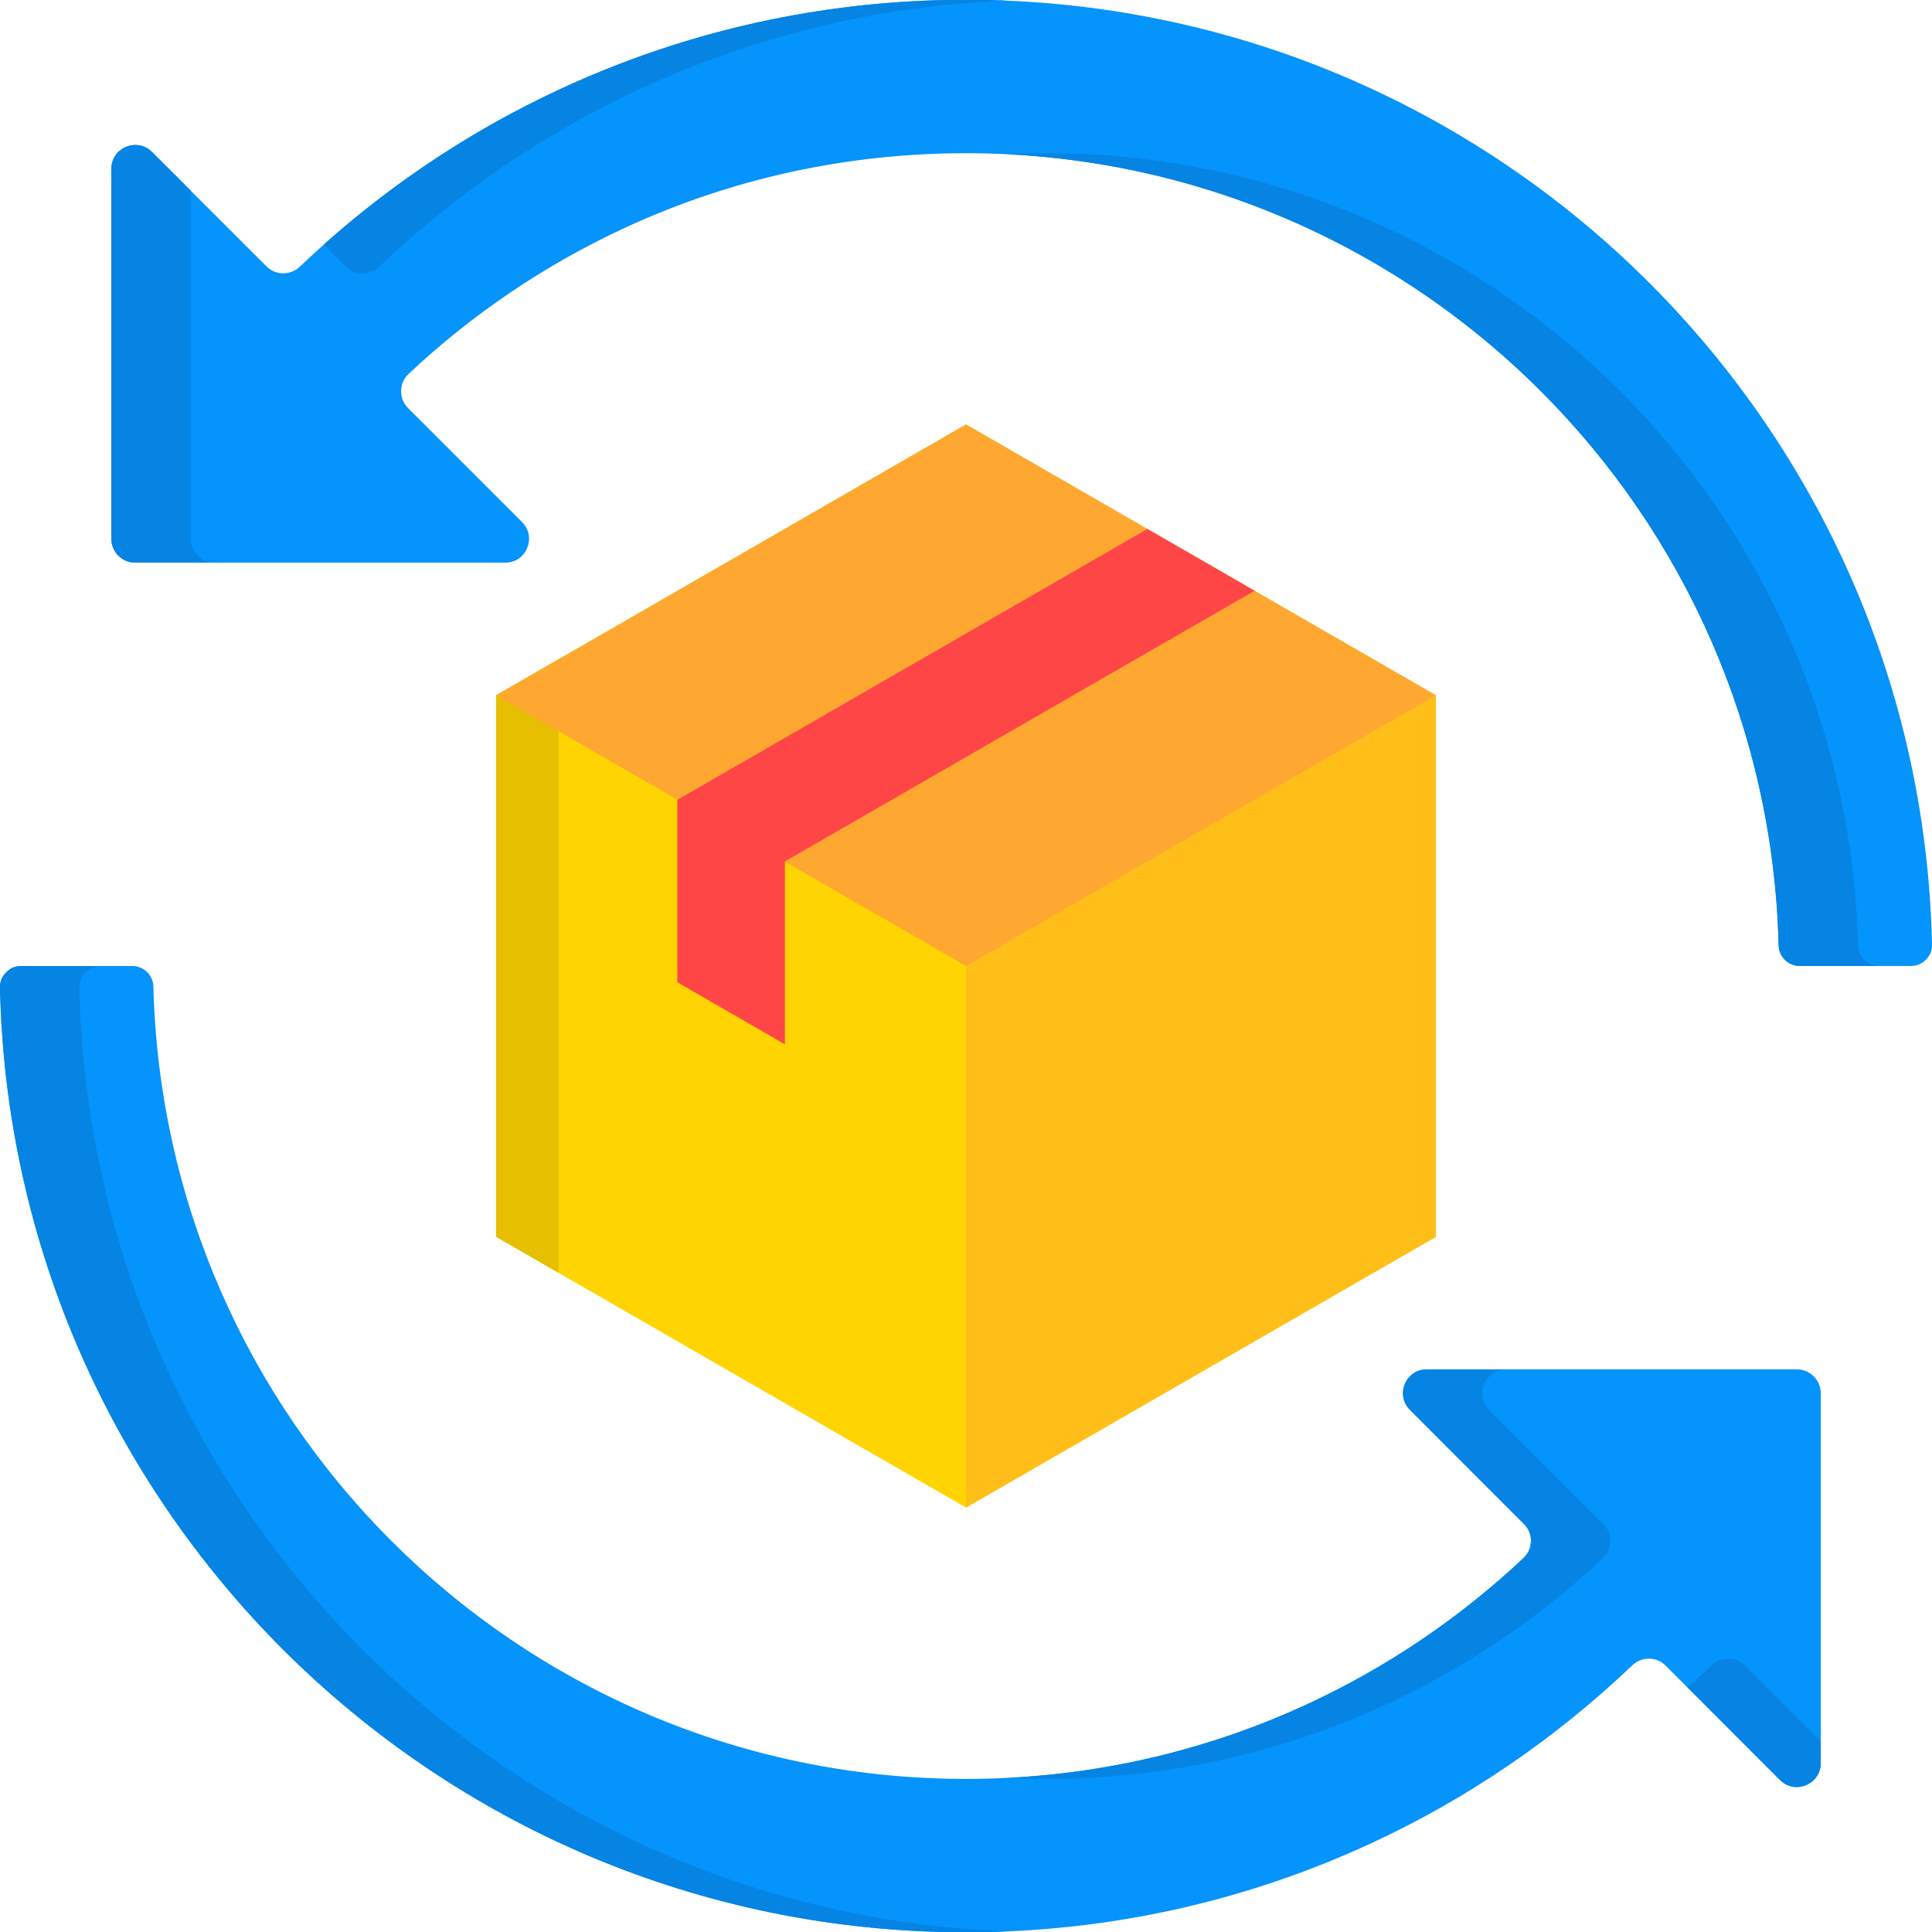
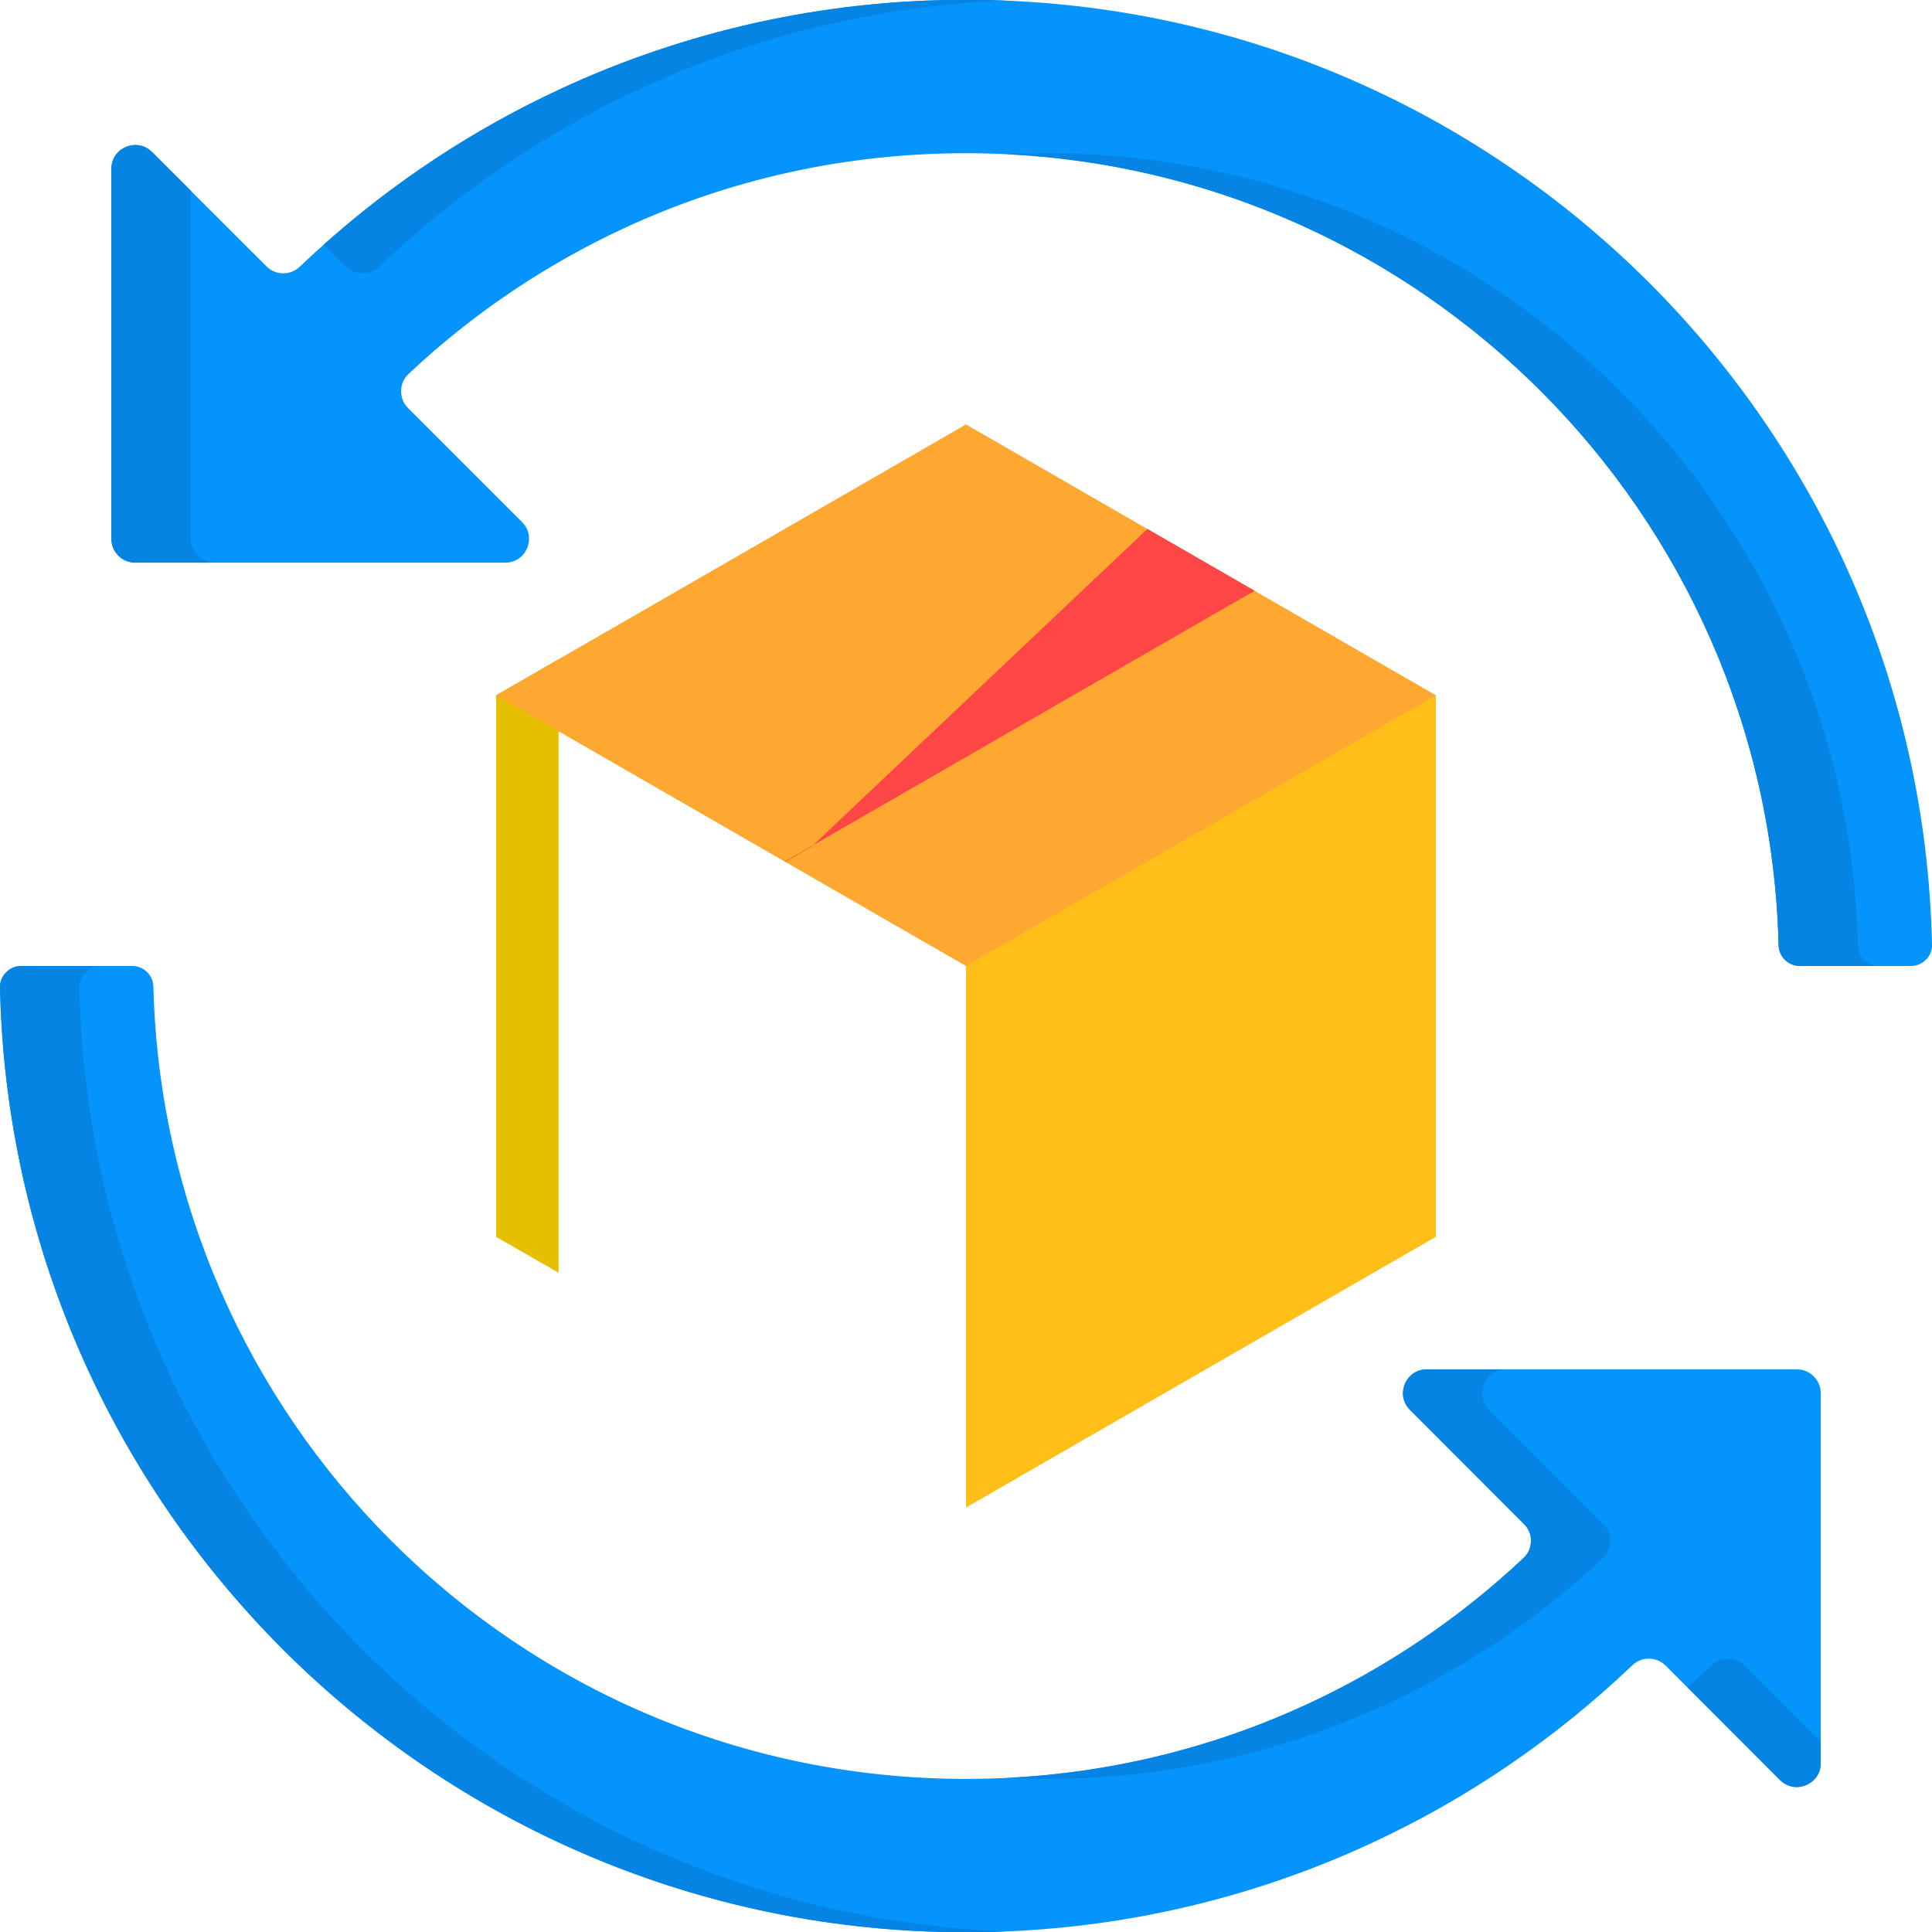
<svg xmlns="http://www.w3.org/2000/svg" id="Layer_1" enable-background="new 0 0 512 512" viewBox="0 0 512 512">
  <g clip-rule="evenodd" fill-rule="evenodd">
-     <path d="m256 112.48 124.52 71.78v143.51l-124.52 71.75-124.53-71.75v-143.51z" fill="#ffd400" />
    <path d="m148.03 337.3-16.56-9.53v-143.51l16.56-9.56z" fill="#e6bf00" />
    <path d="m380.52 184.26v143.51l-124.52 71.75v-215.26z" fill="#ffbf18" />
    <path d="m256 112.48 124.52 71.78-124.52 71.74-124.53-71.74z" fill="#fea832" />
-     <path d="m304.07 140.18 28.41 16.38-124.47 71.72v48.47l-28.52-16.44v-40.2-8.13l7.17-4.14z" fill="#ff4646" />
+     <path d="m304.07 140.18 28.41 16.38-124.47 71.72v48.47v-40.2-8.13l7.17-4.14z" fill="#ff4646" />
    <path d="m29.51 142.81v-98.05c0-2.61 1.5-4.85 3.91-5.84s5.02-.48 6.86 1.36l30.33 30.3c2.41 2.44 6.35 2.47 8.82.11 20.27-19.33 43.63-35.35 69.28-47.2 32.68-15.12 69.05-23.54 107.29-23.54 70.72 0 134.73 28.66 181.08 75 45.07 45.07 73.42 106.89 74.92 175.32.06 1.56-.48 2.92-1.59 4.05-1.11 1.11-2.44 1.67-4.02 1.67h-29.42c-3.03 0-5.53-2.44-5.61-5.47-1.42-57.32-25.23-109.08-63.01-146.86-38.99-38.97-92.85-63.06-152.35-63.06-32.31 0-62.9 7.06-90.31 19.73-21.26 9.84-40.62 22.96-57.4 38.75-1.28 1.22-1.96 2.72-1.98 4.51-.03 1.79.6 3.32 1.84 4.56l30.19 30.19c1.84 1.84 2.38 4.48 1.36 6.89-.99 2.41-3.2 3.88-5.81 3.88h-98.06c-3.49 0-6.32-2.84-6.32-6.3z" fill="#0593fc" />
    <path d="m482.52 369.22v98.02c0 2.61-1.5 4.85-3.91 5.84-2.41 1.02-5.05.48-6.89-1.36l-30.3-30.3c-2.41-2.44-6.35-2.47-8.82-.11-20.27 19.33-43.63 35.35-69.28 47.2-32.68 15.14-69.05 23.56-107.32 23.56-70.7 0-134.7-28.66-181.05-74.98-45.07-45.11-73.45-106.91-74.95-175.34-.03-1.59.51-2.95 1.62-4.05 1.08-1.13 2.44-1.7 4-1.7h29.42c3.06 0 5.56 2.44 5.61 5.47 1.45 57.32 25.26 109.08 63.04 146.86 38.98 38.98 92.83 63.1 152.31 63.1 32.31 0 62.93-7.09 90.34-19.76 21.26-9.84 40.59-22.96 57.37-38.75 1.3-1.22 1.98-2.72 2.01-4.51.03-1.76-.6-3.32-1.87-4.56l-30.16-30.19c-1.87-1.84-2.38-4.48-1.39-6.89s3.23-3.88 5.84-3.88h98.05c3.49 0 6.33 2.84 6.33 6.33z" fill="#0593fc" />
    <g fill="#0584e3">
      <path d="m29.51 142.81v-98.05c0-2.61 1.5-4.85 3.91-5.84s5.02-.48 6.86 1.36l10.26 10.23v92.3c0 3.46 2.83 6.29 6.29 6.29h-21c-3.49.01-6.32-2.83-6.32-6.29zm56.32-78.01c18.71-16.7 39.88-30.67 62.87-41.3 32.69-15.13 69.06-23.55 107.3-23.55 3.52 0 7.03.06 10.49.2-34.38 1.42-67.1 9.64-96.77 23.36-25.63 11.85-49.01 27.86-69.25 47.2-2.49 2.35-6.41 2.32-8.84-.11zm412.16 191.2h-21.03c-3.03 0-5.53-2.44-5.61-5.47-1.42-57.32-25.23-109.08-63.01-146.86-36.68-36.68-86.54-60.18-141.85-62.82 3.49-.17 7-.26 10.54-.26 59.5 0 113.33 24.09 152.33 63.07 37.79 37.79 61.6 89.55 63.01 146.86.1 3.04 2.59 5.48 5.62 5.48z" />
      <path d="m482.52 461.48v5.75c0 2.61-1.5 4.85-3.91 5.84-2.41 1.02-5.05.48-6.89-1.36l-24.49-24.52c2.15-1.93 4.28-3.88 6.38-5.9 2.49-2.35 6.41-2.32 8.84.11zm-215.98 50.38c-3.49.14-7 .2-10.54.2-70.7 0-134.7-28.66-181.05-74.98-45.07-45.1-73.45-106.9-74.95-175.33-.03-1.59.51-2.95 1.62-4.05 1.08-1.13 2.44-1.7 4-1.7h21.03c-1.56 0-2.92.57-4.03 1.7-1.08 1.11-1.62 2.47-1.59 4.05 1.5 68.43 29.85 130.22 74.95 175.32 44.03 44.03 104.03 72.09 170.56 74.79zm.03-40.68c28.43-1.36 55.36-8.22 79.77-19.5 21.26-9.84 40.59-22.96 57.37-38.75 1.3-1.22 1.98-2.72 2.01-4.51.03-1.76-.6-3.32-1.87-4.56l-30.16-30.19c-1.87-1.84-2.38-4.48-1.39-6.89s3.23-3.88 5.84-3.88h21.03c-2.61 0-4.85 1.47-5.84 3.88s-.48 5.05 1.36 6.89l30.19 30.19c1.25 1.25 1.87 2.81 1.84 4.56-.03 1.79-.68 3.29-1.98 4.51-16.78 15.79-36.14 28.91-57.4 38.75-27.38 12.67-58 19.76-90.31 19.76-3.51-.01-7-.12-10.46-.26z" />
    </g>
  </g>
</svg>